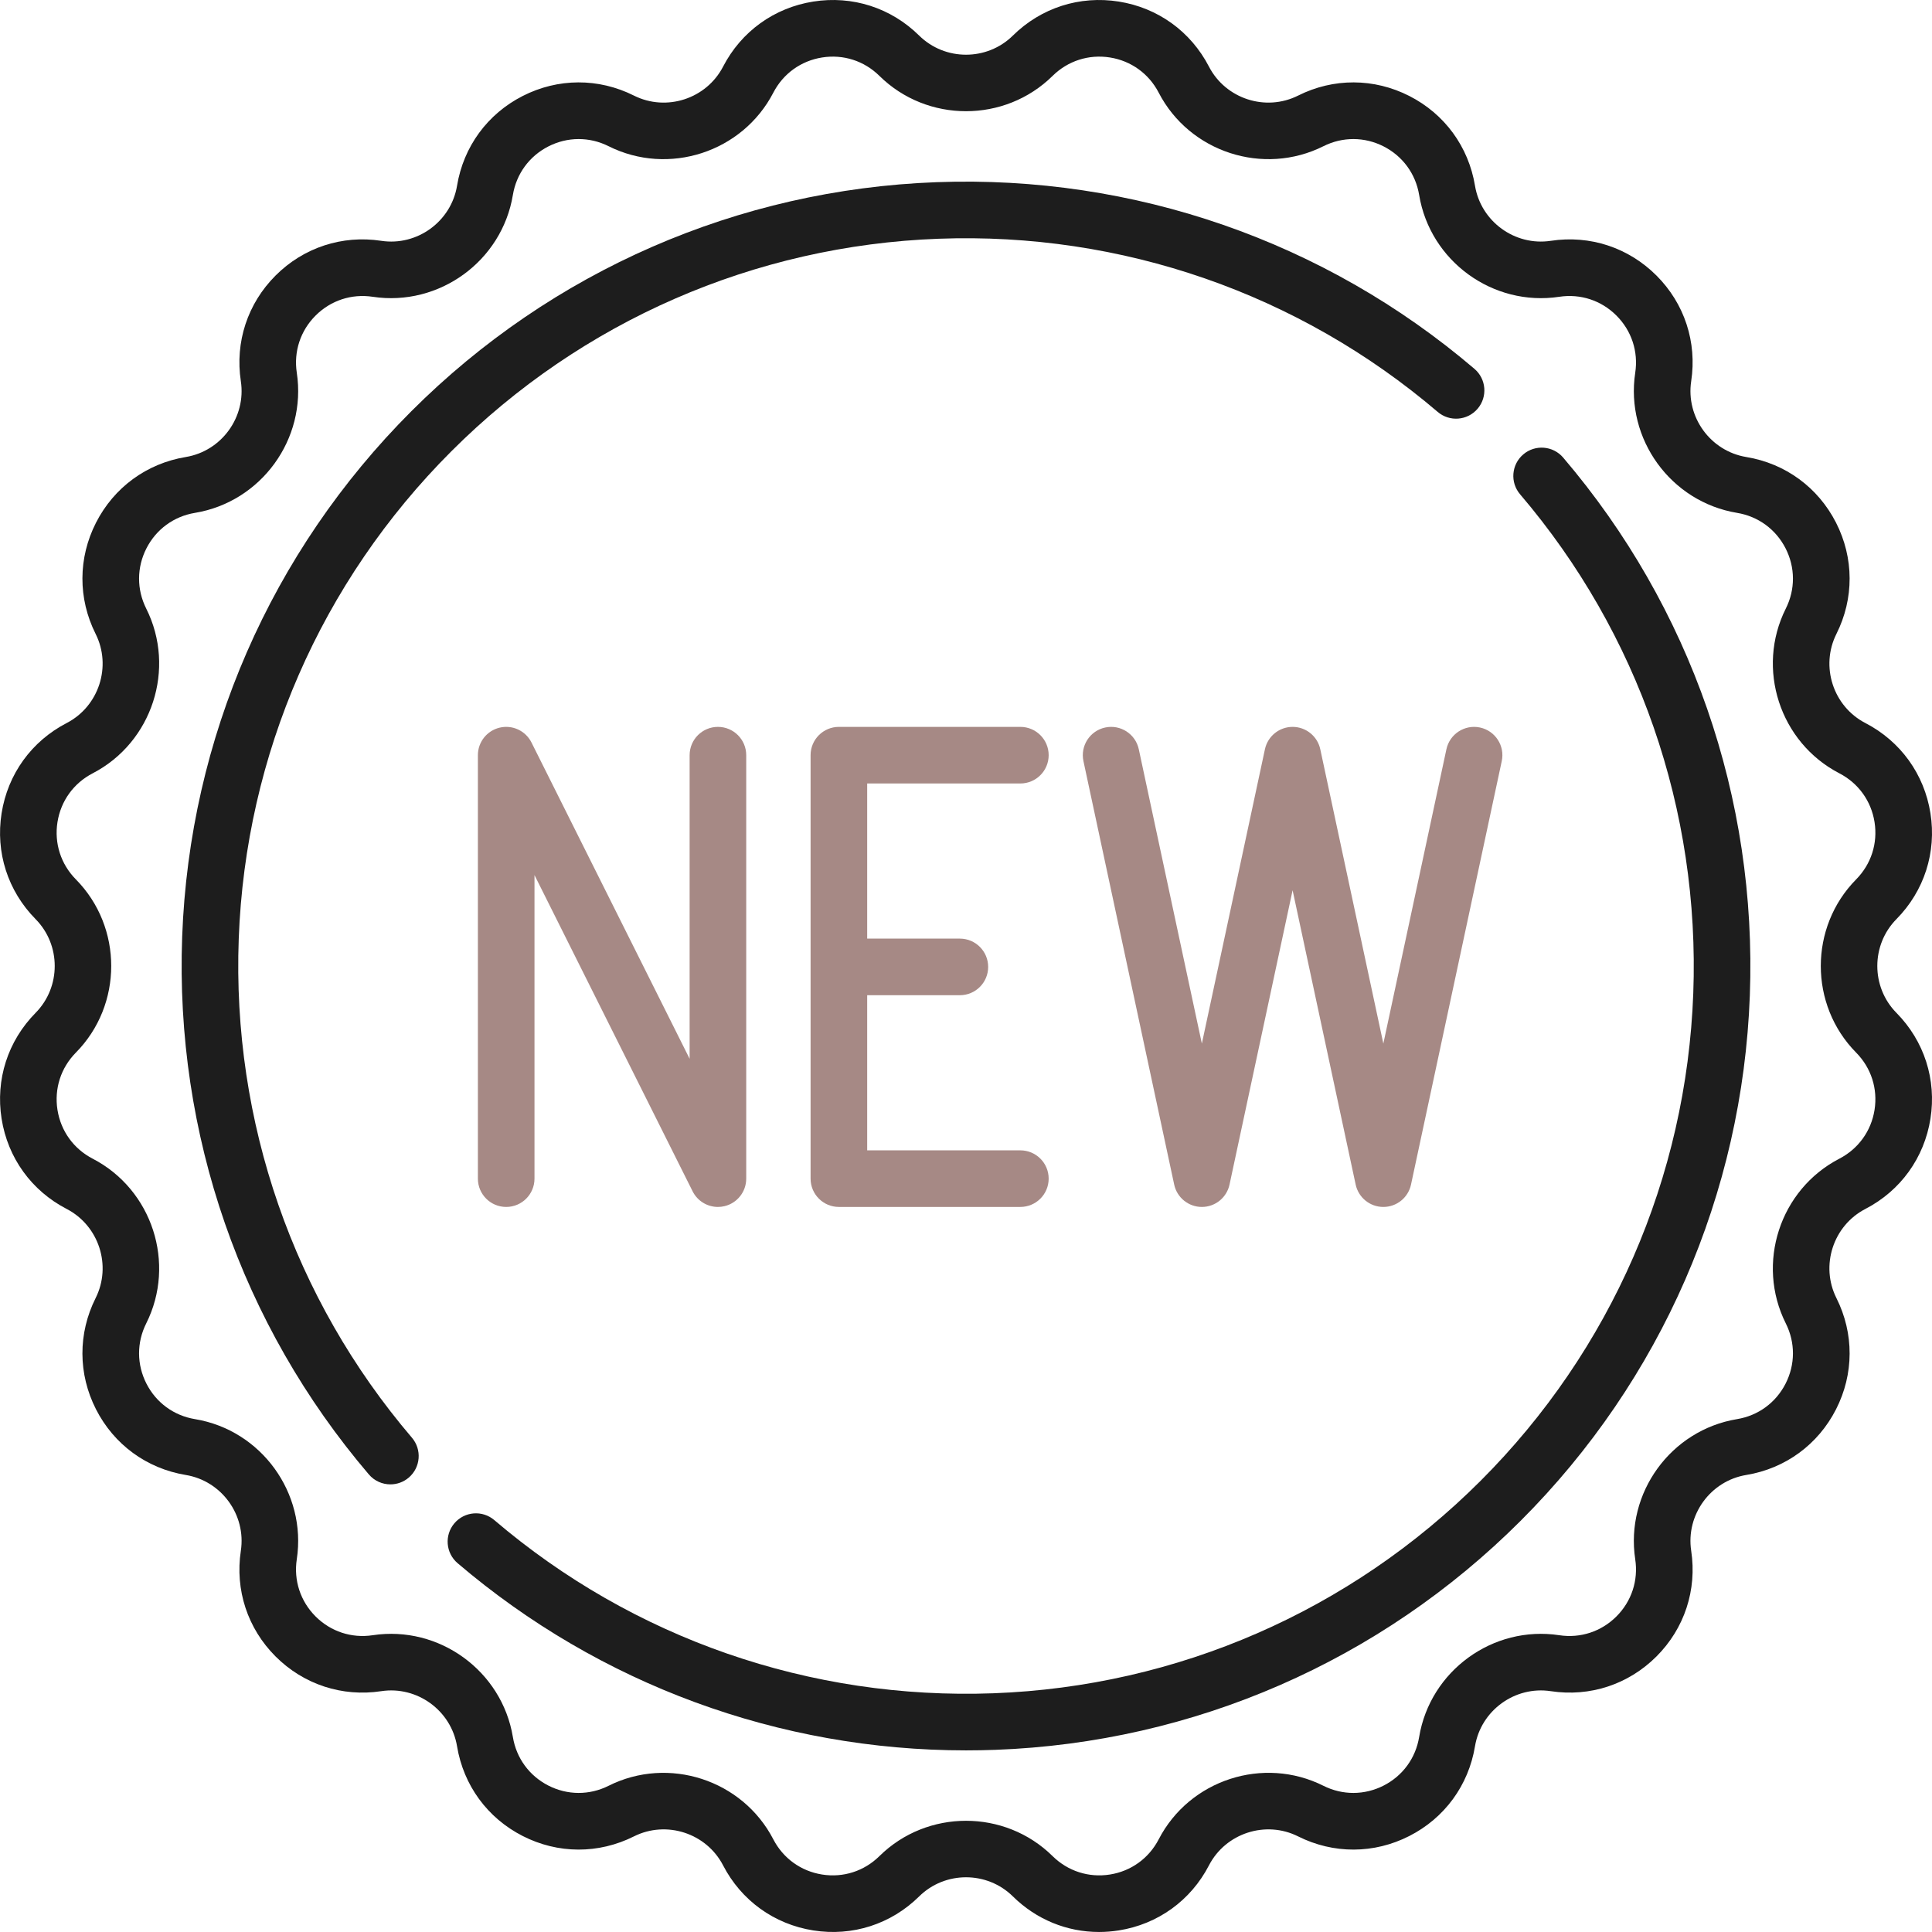
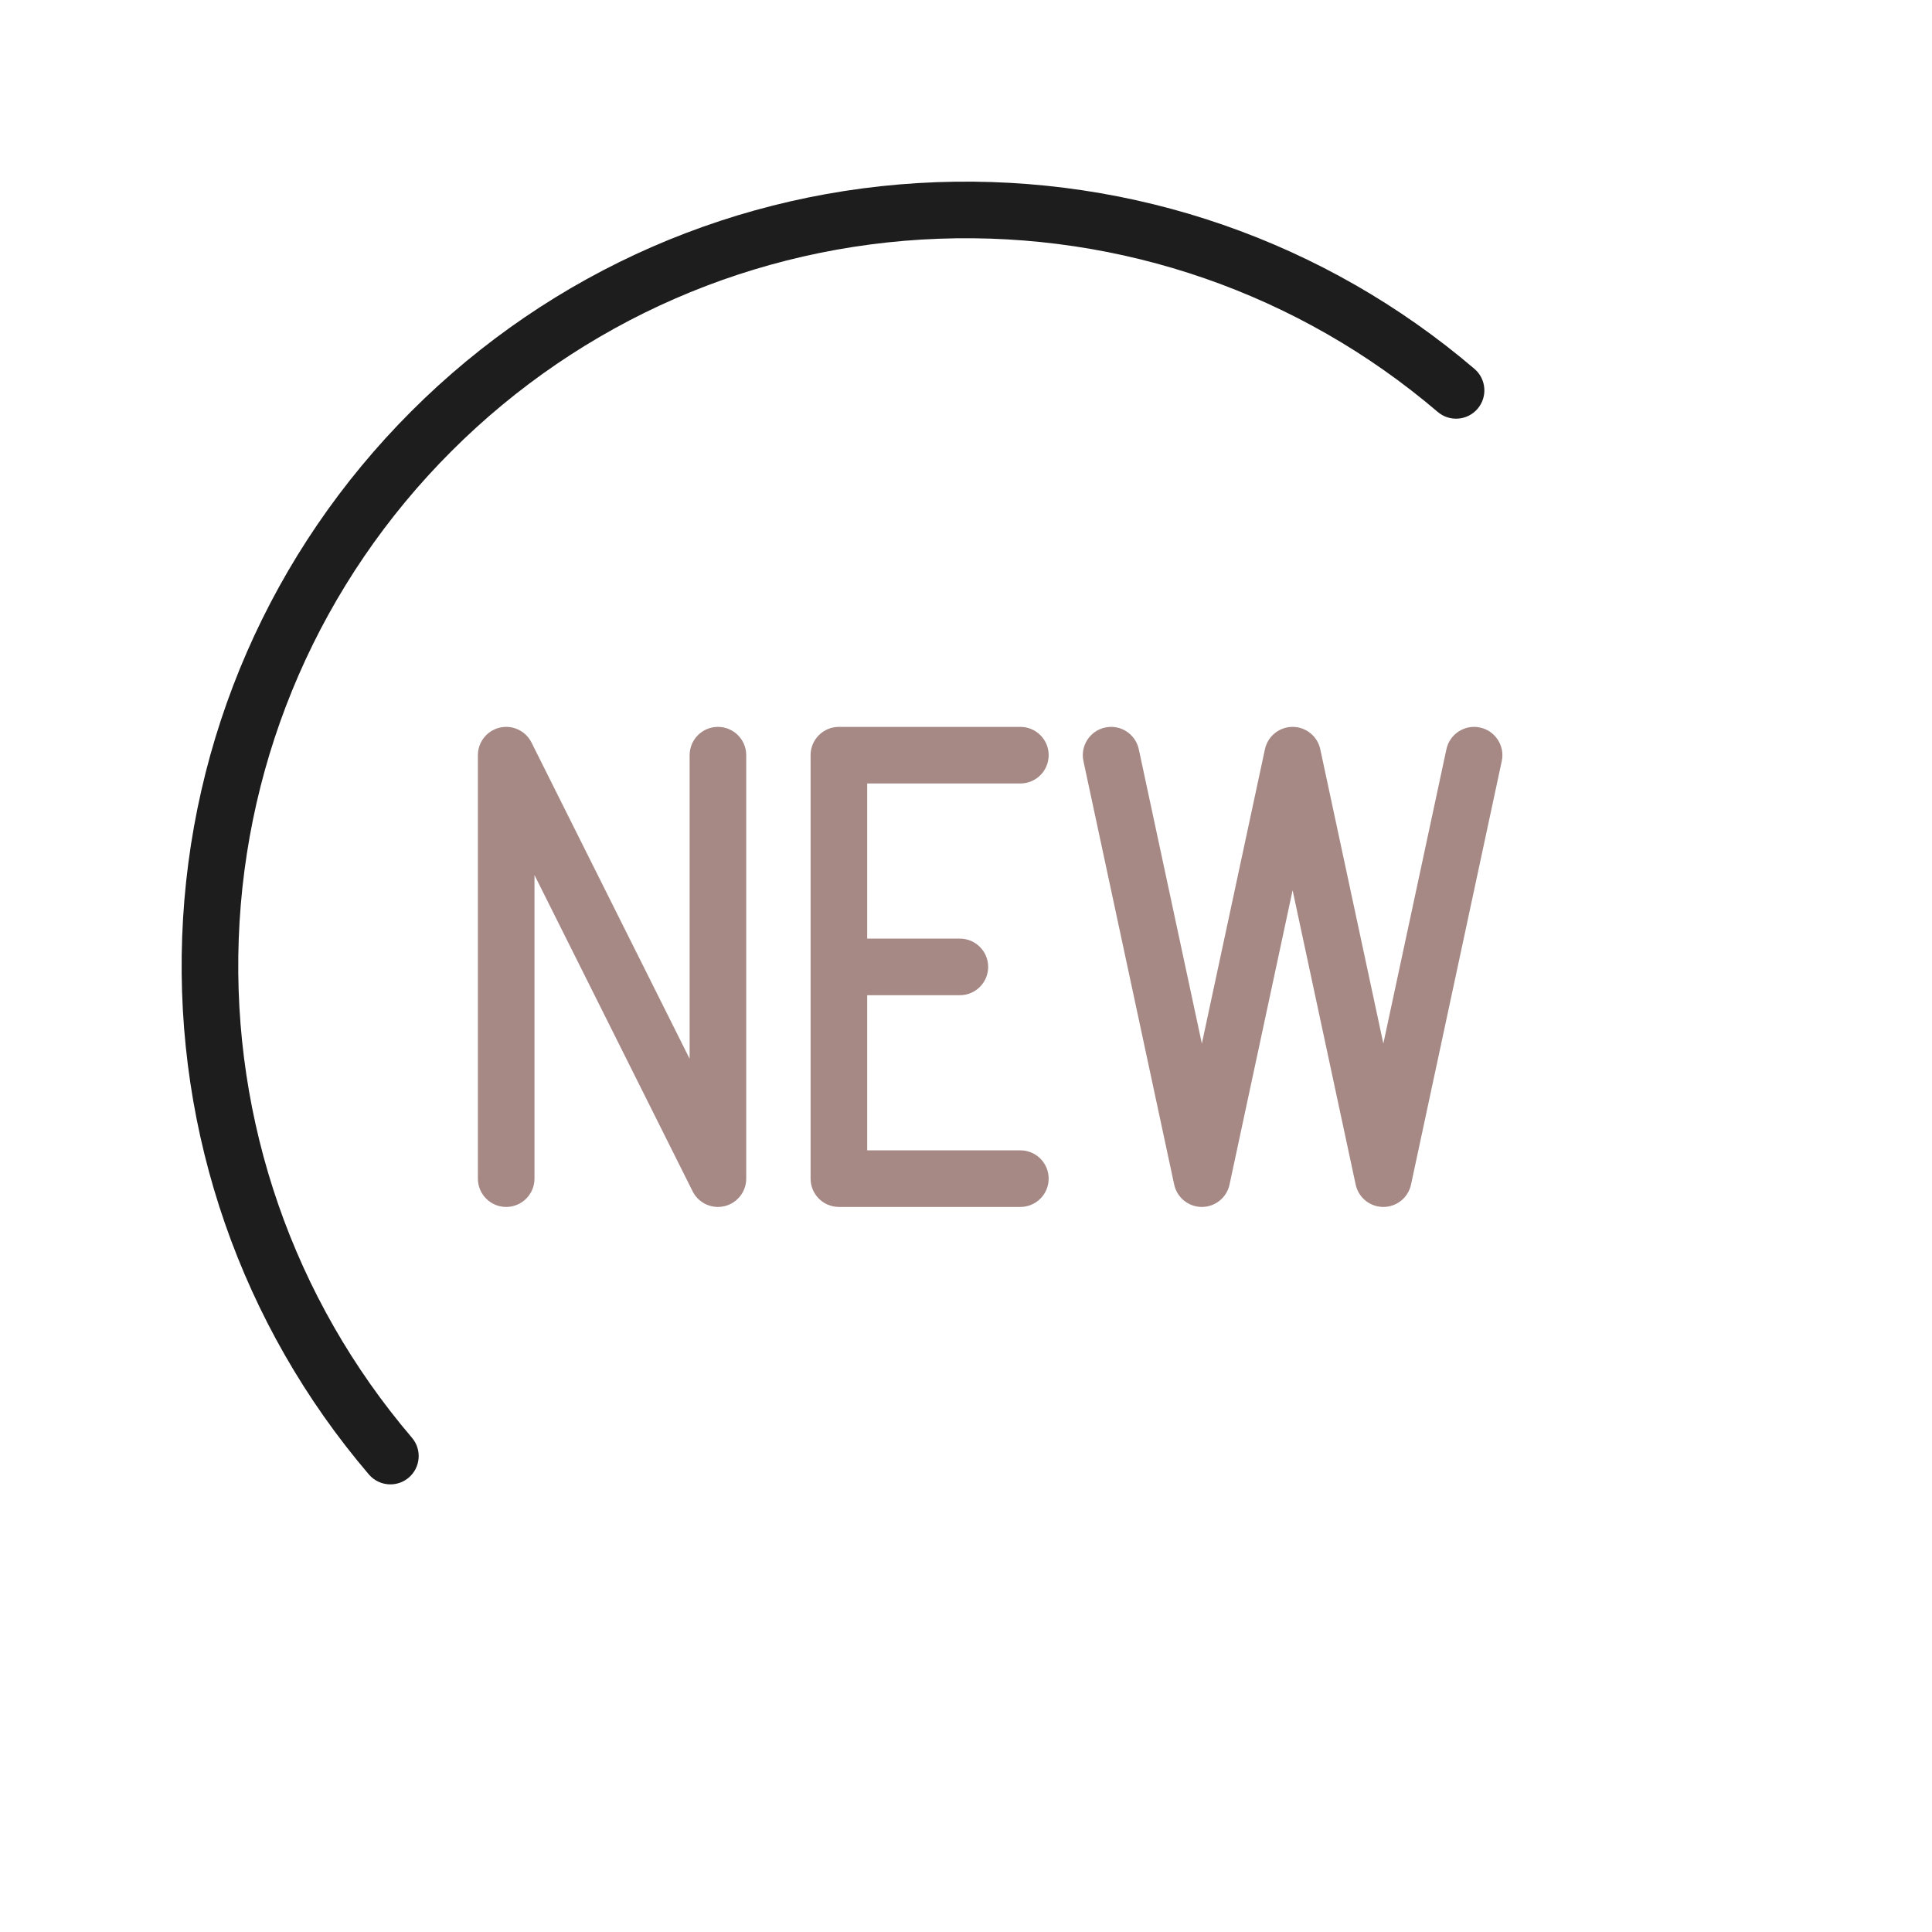
<svg xmlns="http://www.w3.org/2000/svg" width="251" height="251" viewBox="0 0 251 251" fill="none">
  <g clip-path="url(#clip0_387_554)">
-     <path d="M246.379 131.586C243.067 128.23 243.067 122.769 246.379 119.412C249.992 115.75 251.603 110.735 250.798 105.654C249.993 100.573 246.912 96.301 242.344 93.935C238.157 91.767 236.47 86.573 238.582 82.357C240.887 77.757 240.869 72.491 238.533 67.906C236.197 63.322 231.946 60.213 226.871 59.374C222.219 58.606 219.009 54.187 219.715 49.525C220.486 44.438 218.842 39.435 215.204 35.798C211.566 32.16 206.564 30.515 201.476 31.286C196.816 31.994 192.396 28.782 191.627 24.13C190.788 19.054 187.678 14.803 183.094 12.468C178.511 10.133 173.244 10.115 168.644 12.42C164.429 14.532 159.235 12.844 157.066 8.657C154.7 4.089 150.428 1.008 145.348 0.203C140.27 -0.602 135.252 1.009 131.59 4.623C128.232 7.935 122.773 7.935 119.416 4.623C115.753 1.009 110.738 -0.602 105.658 0.203C100.576 1.008 96.305 4.09 93.94 8.657C91.77 12.844 86.578 14.533 82.361 12.42C77.762 10.115 72.496 10.132 67.911 12.468C63.327 14.803 60.217 19.054 59.378 24.131C58.609 28.782 54.191 31.996 49.529 31.286C44.445 30.516 39.439 32.159 35.801 35.798C32.163 39.436 30.519 44.438 31.29 49.525C31.996 54.187 28.786 58.606 24.134 59.374C19.058 60.213 14.808 63.323 12.472 67.907C10.136 72.491 10.119 77.758 12.424 82.357C14.536 86.573 12.848 91.767 8.662 93.935C4.093 96.302 1.012 100.573 0.207 105.654C-0.598 110.735 1.013 115.75 4.626 119.412C7.938 122.769 7.938 128.23 4.626 131.586C1.013 135.248 -0.597 140.263 0.207 145.344C1.011 150.426 4.094 154.697 8.662 157.063C12.848 159.232 14.536 164.426 12.424 168.641C10.119 173.241 10.136 178.508 12.472 183.092C14.808 187.676 19.058 190.785 24.134 191.624C28.786 192.392 31.996 196.811 31.29 201.473C30.519 206.56 32.163 211.563 35.801 215.201C39.439 218.838 44.441 220.483 49.529 219.713C54.188 219.004 58.609 222.216 59.378 226.869C60.217 231.944 63.328 236.195 67.911 238.53C72.494 240.865 77.761 240.883 82.361 238.578C86.577 236.466 91.77 238.154 93.94 242.341C96.305 246.909 100.577 249.99 105.658 250.795C110.738 251.601 115.754 249.989 119.416 246.375C122.773 243.063 128.232 243.063 131.59 246.375C134.633 249.378 138.61 250.998 142.783 250.998C143.631 250.998 144.489 250.931 145.348 250.795C150.429 249.99 154.7 246.908 157.066 242.341C159.235 238.154 164.429 236.466 168.644 238.578C173.244 240.883 178.509 240.866 183.094 238.53C187.679 236.195 190.788 231.944 191.627 226.868C192.396 222.216 196.817 219.004 201.476 219.713C206.562 220.483 211.566 218.839 215.204 215.201C218.842 211.563 220.486 206.56 219.715 201.473C219.009 196.811 222.219 192.392 226.871 191.624C231.947 190.785 236.197 187.675 238.533 183.091C240.869 178.507 240.887 173.24 238.582 168.641C236.469 164.425 238.157 159.232 242.344 157.063C246.912 154.696 249.993 150.425 250.798 145.344C251.603 140.263 249.992 135.248 246.379 131.586ZM241.144 136.751C243.099 138.732 243.971 141.445 243.535 144.194C243.1 146.943 241.432 149.253 238.961 150.534C231.222 154.543 228.103 164.144 232.007 171.936C233.254 174.424 233.244 177.274 231.98 179.753C230.717 182.233 228.417 183.916 225.671 184.369C217.072 185.79 211.138 193.958 212.444 202.576C212.861 205.327 211.972 208.034 210.003 210.002C208.035 211.97 205.33 212.86 202.577 212.443C193.958 211.136 185.792 217.07 184.371 225.669C183.917 228.416 182.235 230.715 179.755 231.979C177.274 233.243 174.425 233.252 171.937 232.005C164.144 228.099 154.544 231.219 150.536 238.959C149.256 241.431 146.945 243.098 144.195 243.533C141.446 243.968 138.733 243.097 136.752 241.143C133.65 238.081 129.576 236.551 125.501 236.551C121.426 236.551 117.351 238.082 114.25 241.142C112.268 243.098 109.552 243.969 106.806 243.533C104.058 243.098 101.747 241.43 100.466 238.959C96.457 231.22 86.856 228.102 79.064 232.005C76.576 233.251 73.726 233.242 71.248 231.979C68.767 230.715 67.085 228.415 66.631 225.669C65.21 217.07 57.045 211.136 48.425 212.443C45.674 212.86 42.966 211.97 40.998 210.002C39.03 208.033 38.141 205.327 38.557 202.576C39.864 193.958 33.93 185.791 25.331 184.369C22.584 183.916 20.285 182.233 19.022 179.753C17.758 177.273 17.748 174.424 18.995 171.936C22.9 164.144 19.781 154.543 12.041 150.534C9.57 149.254 7.903 146.943 7.467 144.194C7.032 141.445 7.903 138.732 9.858 136.751C15.98 130.547 15.98 120.452 9.858 114.248C7.903 112.267 7.032 109.554 7.467 106.806C7.903 104.056 9.57 101.746 12.042 100.465C19.78 96.456 22.899 86.856 18.996 79.063C17.749 76.575 17.758 73.726 19.022 71.246C20.285 68.766 22.585 67.083 25.331 66.63C33.93 65.209 39.864 57.041 38.558 48.424C38.141 45.672 39.031 42.965 40.999 40.998C42.968 39.03 45.675 38.14 48.425 38.557C57.042 39.86 65.21 33.929 66.631 25.33C67.085 22.583 68.768 20.284 71.248 19.02C73.728 17.757 76.578 17.748 79.065 18.994C86.857 22.9 96.459 19.78 100.467 12.04C101.747 9.569 104.058 7.902 106.807 7.467C109.554 7.031 112.269 7.902 114.25 9.857C120.454 15.979 130.549 15.979 136.753 9.857C138.734 7.902 141.451 7.03 144.196 7.466C146.945 7.901 149.256 9.569 150.536 12.04C154.546 19.78 164.147 22.898 171.938 18.994C174.426 17.748 177.276 17.757 179.755 19.02C182.235 20.284 183.918 22.584 184.372 25.33C185.792 33.929 193.956 39.861 202.577 38.557C205.33 38.139 208.037 39.029 210.004 40.998C211.972 42.966 212.861 45.672 212.445 48.424C211.139 57.041 217.073 65.208 225.672 66.63C228.418 67.083 230.717 68.766 231.981 71.246C233.244 73.726 233.254 76.575 232.007 79.063C228.102 86.856 231.222 96.456 238.962 100.465C241.433 101.745 243.1 104.056 243.535 106.805C243.971 109.554 243.1 112.267 241.145 114.248C235.023 120.452 235.023 130.547 241.144 136.751Z" fill="#1D1D1D" />
    <path d="M191.556 47.92C172.113 31.333 147.296 22.723 121.676 23.668C95.912 24.62 71.677 35.192 53.434 53.434C35.192 71.676 24.621 95.912 23.668 121.676C22.721 147.296 31.334 172.113 47.921 191.555C48.648 192.407 49.681 192.845 50.72 192.845C51.564 192.845 52.412 192.556 53.104 191.966C54.649 190.648 54.833 188.327 53.515 186.782C38.127 168.746 30.138 145.721 31.017 121.947C31.901 98.044 41.709 75.559 58.635 58.633C75.559 41.708 98.044 31.9 121.948 31.016C145.72 30.135 168.747 38.127 186.783 53.514C188.328 54.833 190.649 54.648 191.966 53.103C193.284 51.559 193.1 49.238 191.556 47.92Z" fill="#1D1D1D" />
-     <path d="M203.082 59.447C201.763 57.903 199.444 57.717 197.897 59.036C196.353 60.354 196.169 62.675 197.487 64.219C212.875 82.255 220.864 105.281 219.985 129.054C219.101 152.957 209.293 175.443 192.368 192.368C175.443 209.294 152.957 219.102 129.054 219.986C105.275 220.864 82.254 212.875 64.22 197.487C62.674 196.169 60.353 196.353 59.036 197.898C57.718 199.443 57.902 201.764 59.447 203.081C77.922 218.843 101.249 227.404 125.508 227.404C126.778 227.404 128.051 227.381 129.326 227.334C155.091 226.381 179.325 215.81 197.568 197.568C215.81 179.326 226.381 155.09 227.334 129.326C228.282 103.706 219.669 78.889 203.082 59.447Z" fill="#1D1D1D" />
    <path d="M93.271 94.434C91.24 94.434 89.594 96.08 89.594 98.111V137.551L69.051 96.467C68.288 94.941 66.579 94.14 64.918 94.533C63.258 94.924 62.086 96.406 62.086 98.111V153.126C62.086 155.156 63.732 156.803 65.763 156.803C67.794 156.803 69.439 155.156 69.439 153.126V113.686L89.982 154.77C90.615 156.036 91.901 156.803 93.27 156.803C93.55 156.803 93.833 156.771 94.116 156.704C95.775 156.312 96.947 154.831 96.947 153.126V98.111C96.947 96.08 95.302 94.434 93.271 94.434Z" fill="#A68985" />
    <path d="M132.563 149.45H112.662V129.295H124.703C126.734 129.295 128.38 127.649 128.38 125.618C128.38 123.588 126.734 121.942 124.703 121.942H112.662V101.787H132.563C134.594 101.787 136.24 100.141 136.24 98.11C136.24 96.08 134.594 94.434 132.563 94.434H108.985C106.954 94.434 105.309 96.08 105.309 98.11V153.125C105.309 155.156 106.954 156.802 108.985 156.802H132.563C134.594 156.802 136.24 155.156 136.24 153.125C136.24 151.096 134.594 149.45 132.563 149.45Z" fill="#A68985" />
    <path d="M192.279 94.516C190.299 94.091 188.34 95.355 187.914 97.341L179.72 135.578L171.527 97.341C171.163 95.645 169.665 94.434 167.931 94.434C166.198 94.434 164.699 95.645 164.336 97.341L156.142 135.578L147.949 97.341C147.523 95.355 145.569 94.091 143.583 94.516C141.597 94.941 140.333 96.896 140.758 98.881L152.547 153.896C152.91 155.592 154.409 156.803 156.142 156.803C157.875 156.803 159.374 155.592 159.737 153.896L167.931 115.659L176.124 153.896C176.488 155.592 177.986 156.803 179.72 156.803C181.453 156.803 182.952 155.592 183.315 153.896L195.104 98.881C195.529 96.896 194.265 94.941 192.279 94.516Z" fill="#A68985" />
  </g>
  <defs>
    <clipPath id="clip0_387_554">
      <rect width="251" height="251" fill="white" />
    </clipPath>
  </defs>
</svg>